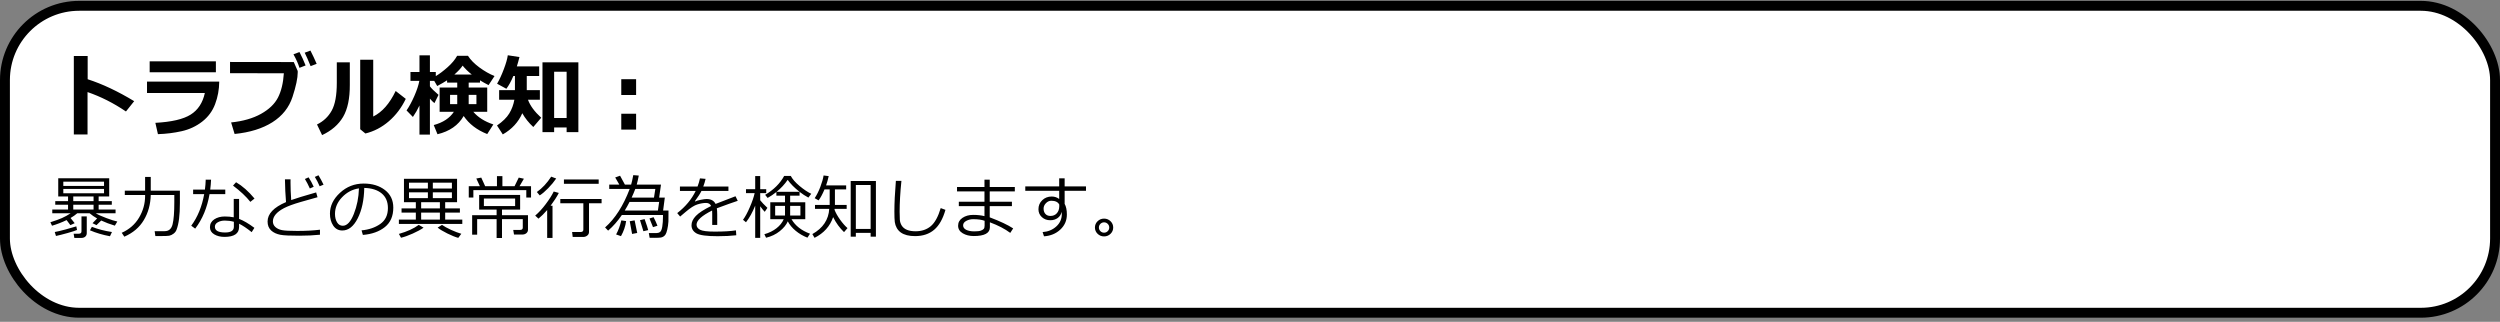
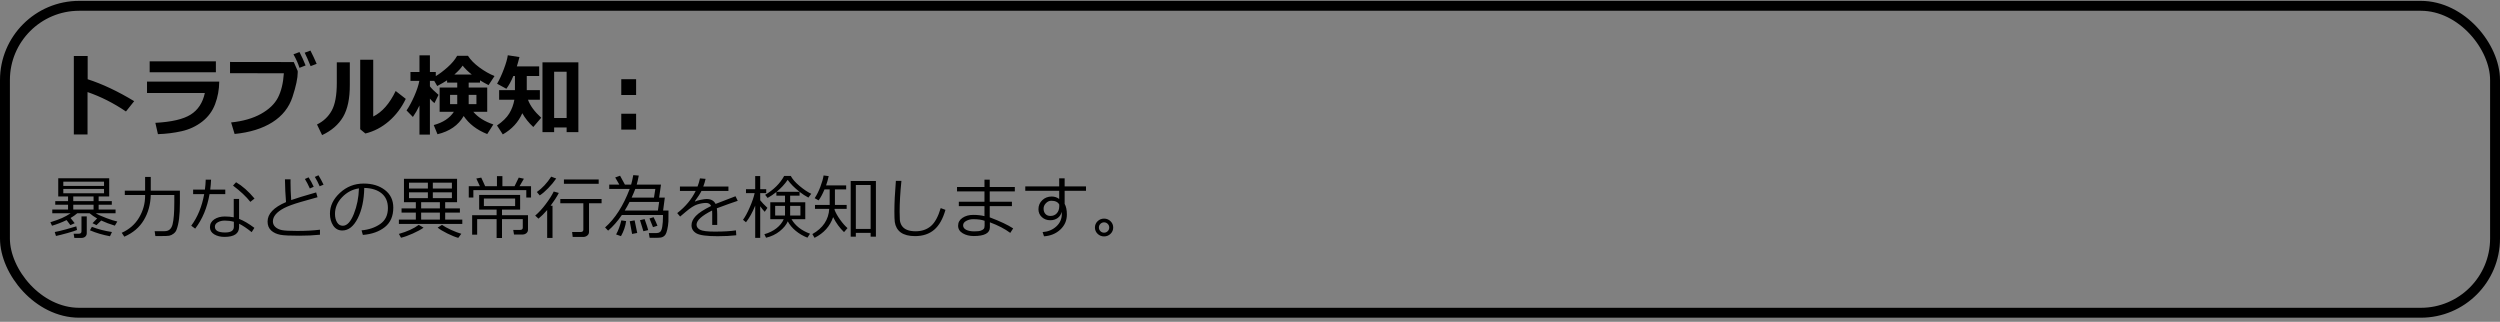
<svg xmlns="http://www.w3.org/2000/svg" width="505" height="65" viewBox="0 0 505 65" fill="none">
  <rect x="0" y="0" width="505" height="65" fill="#808080" stroke="none" />
-   <rect x="1" y="1.175" width="503" height="62" rx="15" fill="white" />
  <path d="M27.104 20.436L25.442 22.519C22.946 20.825 20.359 19.519 17.682 18.599V27.168H14.913V11.312H17.708V16.006C20.673 16.961 23.805 18.438 27.104 20.436ZM43.609 14.6H30.232V12.385H43.609V14.6ZM44.286 16.489C44.269 18.101 43.99 19.615 43.451 21.033C42.918 22.451 42.045 23.632 40.832 24.575C39.619 25.513 38.242 26.154 36.701 26.5C35.166 26.846 33.566 27.045 31.902 27.098L31.384 24.812C34.653 24.637 37.029 24.083 38.512 23.151C39.994 22.22 40.949 20.767 41.377 18.792H29.696V16.489H44.286ZM63.965 12.895L62.743 13.36C62.28 12.212 61.882 11.307 61.548 10.645L62.708 10.214C63.153 11.075 63.572 11.969 63.965 12.895ZM61.732 13.22L60.493 13.703C60.247 12.889 59.843 11.977 59.28 10.97L60.493 10.513C60.95 11.386 61.363 12.288 61.732 13.22ZM60.133 14.336C60.139 14.424 60.142 14.506 60.142 14.582C60.142 15.766 59.79 17.43 59.087 19.574C58.39 21.713 57.033 23.421 55.018 24.698C53.002 25.97 50.459 26.758 47.389 27.062L46.685 24.733C49.07 24.487 51.077 23.913 52.706 23.011C54.335 22.102 55.48 21.007 56.143 19.724C56.81 18.435 57.209 16.794 57.338 14.802L46.466 14.784V12.517L59.342 12.534L60.133 14.336ZM81.965 19.97C81.115 21.751 79.978 23.257 78.555 24.487C77.137 25.712 75.555 26.538 73.809 26.966L72.763 26.105V12.068H75.391V23.538C77.189 22.653 78.701 20.934 79.926 18.379L81.965 19.97ZM70.662 17.14C70.674 19.894 70.22 22.053 69.3 23.617C68.38 25.176 66.968 26.4 65.064 27.291L64.035 25.146C65.318 24.52 66.306 23.591 66.997 22.36C67.689 21.124 68.034 19.246 68.034 16.727V12.587H70.662V17.14ZM93.663 23.433C92.579 25.308 90.815 26.535 88.372 27.115L87.616 25.261C89.485 24.757 90.842 23.863 91.686 22.58H88.803V17.685H92.362V16.691H90.314V16.217C89.857 16.521 89.192 16.908 88.319 17.377L87.713 16.331H86.843V17.439C87.136 17.849 87.716 18.423 88.583 19.161L87.757 20.831C87.481 20.62 87.177 20.318 86.843 19.926V27.186H84.733V21.306C84.364 22.102 83.922 22.876 83.406 23.626L82.123 22.308C82.662 21.528 83.189 20.55 83.705 19.372C84.221 18.189 84.555 17.175 84.707 16.331H82.914V14.547H84.733V11.181H86.843V14.547H88.029V15.373C88.762 14.94 89.556 14.342 90.411 13.58C91.272 12.818 91.914 12.051 92.336 11.277H94.533C95.037 12.074 95.802 12.854 96.827 13.615C97.858 14.371 98.881 14.954 99.894 15.364L98.69 17.192C98.064 16.876 97.486 16.554 96.959 16.226V16.691H94.674V17.685H98.418V22.58H95.606C96.543 23.693 97.894 24.546 99.657 25.138L98.418 27.08C96.332 26.254 94.747 25.038 93.663 23.433ZM91.782 15.057H95.298C94.554 14.465 93.939 13.864 93.452 13.255C93.112 13.776 92.556 14.377 91.782 15.057ZM92.362 19.161H90.912V21.033H92.362V19.161ZM96.238 21.033V19.161H94.674V21.033H96.238ZM105.502 22.87C104.717 24.675 103.404 26.102 101.564 27.15L100.396 25.349C101.538 24.564 102.364 23.752 102.874 22.914C103.384 22.07 103.727 21.148 103.902 20.145H100.826V18.203H104.017V15.347H103.7C103.249 16.419 102.777 17.28 102.285 17.931L100.413 16.911C100.894 16.091 101.348 15.109 101.775 13.967C102.209 12.824 102.476 11.89 102.575 11.163L104.931 11.523C104.767 12.191 104.591 12.821 104.403 13.413H108.912V15.347H106.407V18.203H109.053V20.145H106.653C107.075 21.329 107.966 22.542 109.325 23.784L107.726 25.656C106.812 24.812 106.07 23.884 105.502 22.87ZM114.458 25.744H111.936V26.685H109.58V12.587H116.831V26.685H114.458V25.744ZM111.936 23.837H114.458V14.494H111.936V23.837ZM128.494 19.196H125.497V15.997H128.494V19.196ZM128.494 26.175H125.497V22.976H128.494V26.175ZM13.452 44.454C12.495 44.919 11.513 45.3 10.506 45.596L10.178 44.892C11.158 44.586 11.939 44.304 12.523 44.044C13.11 43.78 13.694 43.458 14.273 43.08H10.56V42.321H13.746V41.351H11.162V40.626H13.746V39.683H11.764V36.012H22.059V39.683H19.926V40.626H22.585V41.351H19.926V42.321H23.344V43.08H19.345C19.796 43.363 20.509 43.686 21.484 44.051C22.46 44.415 23.198 44.648 23.699 44.748L23.2 45.582C22.207 45.286 21.288 44.94 20.445 44.543L19.488 45.48L18.689 45.083L19.618 44.126C19.067 43.821 18.563 43.472 18.107 43.08H15.605C15.223 43.422 14.771 43.741 14.252 44.037L15.086 45.083L14.218 45.48L13.452 44.454ZM12.789 37.557H21.013V36.695H12.789V37.557ZM21.013 38.165H12.789V39.04H21.013V38.165ZM14.799 39.683V40.626H18.9V39.683H14.799ZM14.799 41.351V42.321H18.9V41.351H14.799ZM16.398 48.063H15.018L14.874 47.209H15.913C16.278 47.209 16.46 47.052 16.46 46.737V43.709H17.526V47.093C17.526 47.384 17.426 47.619 17.226 47.797C17.025 47.975 16.749 48.063 16.398 48.063ZM11.306 47.667L11.06 46.867C11.524 46.79 12.256 46.617 13.254 46.348C14.257 46.079 14.977 45.871 15.414 45.726L15.558 46.45C15.271 46.587 14.633 46.794 13.644 47.072C12.659 47.346 11.88 47.544 11.306 47.667ZM22.216 47.722C20.73 47.444 19.381 47.043 18.169 46.519L18.559 45.821C19.798 46.3 21.149 46.648 22.612 46.867L22.216 47.722ZM30.453 39.389C30.403 41.285 29.938 42.971 29.059 44.447C28.184 45.924 26.869 47.045 25.114 47.81L24.588 47.024C26.128 46.332 27.299 45.304 28.102 43.941C28.908 42.579 29.311 41.118 29.311 39.56V39.389H25.21V38.514H29.311V35.745H30.453V38.514H36.339V40.961C36.339 42.255 36.282 43.338 36.168 44.208C36.059 45.074 35.89 45.805 35.662 46.402C35.544 46.721 35.345 46.986 35.067 47.195C34.794 47.41 34.495 47.551 34.172 47.619C33.958 47.665 33.29 47.688 32.169 47.688H31.383L31.239 46.696H33.27C34.103 46.696 34.634 46.234 34.862 45.309C35.095 44.383 35.211 42.891 35.211 40.831V39.389H30.453ZM42.635 36.299C42.603 37.014 42.546 37.682 42.464 38.302H45.506V39.211H42.327C41.858 41.945 40.892 44.27 39.429 46.184L38.629 45.596C39.923 43.846 40.796 41.717 41.247 39.211H39.012V38.302H41.391C41.482 37.636 41.536 36.964 41.555 36.285L42.635 36.299ZM51.412 40.106L50.571 40.776C49.728 39.71 48.562 38.614 47.071 37.488L47.687 36.812C48.967 37.559 50.209 38.657 51.412 40.106ZM51.385 46.026L50.838 46.895C49.881 46.12 49.033 45.552 48.295 45.192V45.842C48.295 47.182 47.31 47.852 45.342 47.852C44.531 47.852 43.838 47.678 43.264 47.332C42.694 46.986 42.409 46.507 42.409 45.897C42.409 45.227 42.699 44.698 43.277 44.31C43.861 43.923 44.572 43.73 45.41 43.73C46.062 43.73 46.663 43.784 47.215 43.894V40.188H48.295V44.215C49.202 44.561 50.232 45.165 51.385 46.026ZM47.242 44.796C46.636 44.636 46.025 44.557 45.41 44.557C44.877 44.557 44.41 44.668 44.009 44.892C43.608 45.11 43.407 45.413 43.407 45.801C43.407 46.575 44.098 46.963 45.478 46.963C46.654 46.963 47.242 46.58 47.242 45.815V44.796ZM64.633 47.414C63.334 47.546 61.94 47.612 60.449 47.612C59.597 47.612 58.831 47.599 58.152 47.571C57.478 47.544 56.961 47.494 56.601 47.421C56.245 47.348 55.91 47.241 55.596 47.1C55.281 46.954 55.005 46.772 54.769 46.553C54.532 46.329 54.352 46.067 54.228 45.767C54.11 45.461 54.051 45.122 54.051 44.748C54.051 43.19 55.293 41.882 57.776 40.824C57.653 39.384 57.58 37.851 57.558 36.224H58.692C58.688 36.42 58.685 36.627 58.685 36.846C58.685 37.912 58.731 39.102 58.822 40.414C59.706 40.09 61.386 39.575 63.86 38.869L64.141 39.84C63.416 40.031 62.295 40.348 60.777 40.79C59.264 41.227 58.13 41.645 57.373 42.041C56.621 42.438 56.058 42.859 55.685 43.306C55.311 43.752 55.124 44.224 55.124 44.721C55.124 45.176 55.293 45.557 55.63 45.862C55.967 46.168 56.407 46.375 56.949 46.484C57.496 46.594 58.531 46.648 60.053 46.648C61.739 46.648 63.266 46.566 64.633 46.402V47.414ZM65.357 37.304L64.571 37.625C64.27 36.919 63.945 36.29 63.594 35.738L64.332 35.403C64.701 36.009 65.043 36.643 65.357 37.304ZM63.368 37.727L62.589 38.076C62.261 37.338 61.928 36.698 61.591 36.155L62.336 35.82C62.732 36.435 63.077 37.071 63.368 37.727ZM73.301 47.455L73.034 46.532C74.502 46.4 75.755 45.974 76.794 45.254C77.838 44.534 78.359 43.458 78.359 42.027C78.359 40.751 77.938 39.765 77.095 39.067C76.256 38.37 75.085 38.001 73.581 37.96C73.531 40.412 73.091 42.458 72.262 44.099C71.432 45.739 70.393 46.56 69.144 46.56C68.37 46.56 67.759 46.231 67.312 45.575C66.87 44.914 66.649 44.11 66.649 43.162C66.649 41.599 67.324 40.195 68.673 38.951C70.022 37.703 71.619 37.078 73.465 37.078C75.201 37.078 76.632 37.513 77.758 38.384C78.883 39.25 79.446 40.435 79.446 41.938C79.446 43.652 78.879 44.962 77.744 45.869C76.609 46.776 75.128 47.305 73.301 47.455ZM72.508 38.049C71.186 38.249 70.049 38.849 69.097 39.847C68.144 40.84 67.668 41.964 67.668 43.217C67.668 43.882 67.807 44.447 68.085 44.912C68.363 45.372 68.75 45.602 69.247 45.602C70.099 45.602 70.842 44.807 71.476 43.217C72.109 41.622 72.453 39.899 72.508 38.049ZM83.999 44.365V42.95H81.114V42.096H83.999V40.838H81.6V36.114H92.325V40.838H89.926V42.096H92.899V42.95H89.926V44.365H93.385V45.233H80.574V44.365H83.999ZM86.433 38.083V36.894H82.618V38.083H86.433ZM87.431 36.894V38.083H91.286V36.894H87.431ZM86.433 40.024V38.855H82.618V40.024H86.433ZM87.431 38.855V40.024H91.286V38.855H87.431ZM85.072 40.838V42.096H88.859V40.838H85.072ZM85.072 42.95V44.365H88.859V42.95H85.072ZM81.005 48.023L80.574 47.25C82.26 46.772 83.598 46.163 84.587 45.425L85.558 45.992C85.02 46.37 84.295 46.765 83.384 47.175C82.472 47.585 81.679 47.867 81.005 48.023ZM92.571 48.05C91.979 47.89 91.243 47.594 90.363 47.161C89.484 46.724 88.83 46.329 88.401 45.978L89.283 45.425C89.725 45.739 90.334 46.074 91.108 46.43C91.888 46.785 92.58 47.05 93.186 47.223L92.571 48.05ZM96.939 37.618L96.215 36.06L97.213 35.875L98.006 37.618H100.385V35.574H101.485V37.618H103.939L104.787 35.875L105.826 36.101L104.944 37.618H107.269V39.901H106.312V38.404H95.62V39.901H94.69V37.618H96.939ZM105.484 47.38H103.83L103.673 46.443H105.054C105.418 46.443 105.601 46.291 105.601 45.985V44.27H101.403V48.07H100.316V44.27H96.386V47.4H95.374V43.47H100.316V42.342H96.789V39.375H105.067V42.342H101.403V43.47H106.653V46.409C106.653 46.687 106.544 46.92 106.325 47.106C106.106 47.289 105.826 47.38 105.484 47.38ZM104.056 40.1H97.746V41.631H104.056V40.1ZM109.025 39.471L108.444 38.787C109.538 38.017 110.504 36.982 111.343 35.684L112.354 36.06C111.912 36.711 111.372 37.363 110.734 38.015C110.101 38.666 109.531 39.152 109.025 39.471ZM113.913 37.126V36.258H120.934V37.126H113.913ZM110.529 48.057V42.424C109.919 43.13 109.333 43.711 108.772 44.167L108.109 43.552C108.829 42.941 109.54 42.166 110.242 41.227C110.949 40.289 111.486 39.441 111.855 38.685L112.881 38.972C112.471 39.765 111.917 40.626 111.22 41.556H111.609V48.057H110.529ZM117.81 47.865H115.684L115.567 46.867H117.27C117.648 46.867 117.837 46.71 117.837 46.395V41.057H113.182V40.202H121.521V41.057H118.979V46.853C118.979 47.159 118.86 47.403 118.623 47.585C118.391 47.772 118.119 47.865 117.81 47.865ZM131.222 48.029L131.064 47.086H132.562C132.858 47.086 133.111 47.013 133.32 46.867C133.53 46.717 133.683 46.355 133.778 45.78C133.874 45.206 133.922 44.52 133.922 43.723V43.429H125.616C124.769 44.677 123.843 45.73 122.841 46.587L122.226 45.944C124.249 44.162 125.908 41.567 127.202 38.158H123.066V37.29H125.104L124.27 35.848L125.254 35.492L126.231 37.29H127.489C127.617 36.857 127.76 36.219 127.92 35.376L129.034 35.465C128.884 36.244 128.745 36.852 128.617 37.29H133.519L133.149 39.915H134.291L133.949 42.533H135.036C135.036 43.828 135.032 44.563 135.022 44.741C134.981 45.347 134.904 45.885 134.79 46.355C134.681 46.819 134.571 47.141 134.462 47.318C134.357 47.496 134.225 47.64 134.065 47.749C133.906 47.858 133.728 47.934 133.532 47.975C133.336 48.02 132.878 48.043 132.158 48.043C131.57 48.043 131.258 48.038 131.222 48.029ZM128.33 38.158C128.125 38.71 127.879 39.295 127.592 39.915H132.104L132.377 38.158H128.33ZM126.197 42.533H132.896L133.149 40.79H127.168C126.854 41.41 126.53 41.991 126.197 42.533ZM131.905 45.883C131.846 45.714 131.609 45.131 131.194 44.133L132.021 43.873C132.336 44.479 132.598 45.056 132.808 45.602L131.905 45.883ZM129.964 46.703C129.932 46.589 129.704 45.846 129.28 44.475L130.21 44.256C130.629 45.422 130.871 46.165 130.935 46.484L129.964 46.703ZM125.438 47.701L124.454 47.359C124.901 46.548 125.252 45.6 125.507 44.516L126.478 44.659C126.336 45.707 125.99 46.721 125.438 47.701ZM127.681 47.257C127.662 47.116 127.505 46.259 127.209 44.687L128.193 44.516C128.357 45.217 128.533 46.065 128.72 47.059L127.681 47.257ZM144.88 45.438H143.868V43.196C143.868 42.932 143.861 42.706 143.848 42.52C141.751 43.572 140.703 44.527 140.703 45.384C140.703 45.812 140.938 46.154 141.407 46.409C141.877 46.66 142.866 46.785 144.374 46.785C146.165 46.785 147.594 46.701 148.66 46.532L148.729 47.523C147.644 47.651 146.391 47.715 144.969 47.715C142.777 47.715 141.348 47.523 140.683 47.141C140.017 46.758 139.685 46.211 139.685 45.5C139.68 44.867 139.972 44.24 140.56 43.62C141.152 43 142.18 42.33 143.643 41.61C143.456 41.2 143.121 40.995 142.638 40.995C142.091 40.995 141.501 41.095 140.867 41.296C140.238 41.492 139.457 41.989 138.522 42.786L137.388 43.743L136.8 43.046C138.468 41.752 139.712 40.257 140.532 38.562H137.347V37.673H140.908C141.118 37.13 141.28 36.584 141.394 36.032L142.528 36.128C142.414 36.652 142.259 37.167 142.063 37.673H147.143V38.562H141.701C141.446 39.086 141.002 39.778 140.368 40.64L140.471 40.694C140.648 40.58 140.999 40.471 141.523 40.366C142.048 40.257 142.451 40.202 142.733 40.202C143.618 40.202 144.221 40.533 144.545 41.193L148.571 39.642L149.022 40.565C148.075 40.874 146.666 41.378 144.798 42.075C144.853 42.417 144.88 42.848 144.88 43.367V45.438ZM158.572 40.858V39.525H156.829V38.78C156.241 39.254 155.651 39.655 155.059 39.983L154.56 39.355C156.296 38.329 157.576 37.058 158.401 35.54H159.741C160.069 36.178 160.664 36.857 161.525 37.577C162.391 38.297 163.173 38.819 163.87 39.143L163.296 39.915C162.699 39.601 162.104 39.213 161.512 38.753V39.525H159.611V40.858H162.667V44.283H159.885C160.65 45.596 161.897 46.571 163.624 47.209L163.098 48.009C162.214 47.662 161.421 47.198 160.719 46.614C160.021 46.031 159.493 45.398 159.133 44.714C158.832 45.411 158.29 46.074 157.506 46.703C156.727 47.328 155.806 47.767 154.744 48.023L154.402 47.312C155.359 47.038 156.175 46.637 156.85 46.108C157.529 45.575 158.016 44.967 158.312 44.283H155.599V40.858H158.572ZM156.877 38.739H161.505C160.489 37.951 159.691 37.147 159.112 36.326C158.502 37.224 157.757 38.028 156.877 38.739ZM161.683 41.583H159.611V43.538H161.683V41.583ZM158.572 41.583H156.583V43.538H158.572V41.583ZM150.69 44.898L150.089 44.399C150.535 43.793 150.996 42.939 151.47 41.836C151.948 40.733 152.272 39.792 152.44 39.013H150.69V38.213H152.55V35.56H153.562V38.213H154.778V39.013H153.562V40.455C153.858 40.838 154.343 41.348 155.018 41.986L154.478 42.786C154.213 42.517 153.908 42.144 153.562 41.665V48.05H152.55V41.535C152.007 42.889 151.388 44.01 150.69 44.898ZM168.587 42.185C168.587 42.226 168.585 42.292 168.58 42.383C168.808 42.984 169.182 43.65 169.701 44.379C170.225 45.108 170.724 45.673 171.198 46.074L170.494 46.888C169.619 46.054 168.885 45.044 168.293 43.859C167.664 45.705 166.413 47.1 164.54 48.043L164.096 47.284C166.238 46.081 167.375 44.381 167.507 42.185H164.629V41.398H167.596V38.261H166.55C166.131 39.25 165.732 39.988 165.354 40.476L164.567 40.031C165.005 39.37 165.388 38.602 165.716 37.727C166.049 36.848 166.265 36.087 166.365 35.444L167.397 35.574C167.243 36.276 167.067 36.9 166.871 37.447H170.925V38.261H168.655V41.398H171.027V42.185H168.587ZM175.867 47.045H172.88V47.81H171.841V36.559H176.934V47.81H175.867V47.045ZM172.88 46.245H175.867V37.372H172.88V46.245ZM190.981 42.39C190.466 44.213 189.708 45.552 188.705 46.409C187.702 47.266 186.413 47.694 184.836 47.694C184.221 47.694 183.674 47.633 183.195 47.51C182.717 47.387 182.307 47.204 181.965 46.963C181.623 46.717 181.35 46.411 181.145 46.047C180.939 45.678 180.807 45.279 180.748 44.851C180.693 44.422 180.666 43.714 180.666 42.725C180.666 41.043 180.766 38.978 180.967 36.531H182.088C181.846 38.878 181.726 40.961 181.726 42.779C181.726 43.413 181.739 43.948 181.767 44.386C181.799 44.819 181.931 45.22 182.163 45.589C182.4 45.958 182.751 46.238 183.216 46.43C183.681 46.621 184.257 46.717 184.945 46.717C186.18 46.717 187.208 46.37 188.028 45.678C188.849 44.98 189.514 43.766 190.024 42.034L190.981 42.39ZM204.66 46.136L204.072 47.045C202.997 46.238 201.625 45.525 199.957 44.905V45.917C199.957 47.093 198.872 47.681 196.703 47.681C195.842 47.681 195.099 47.496 194.475 47.127C193.85 46.753 193.538 46.243 193.538 45.596C193.538 44.926 193.834 44.395 194.427 44.003C195.019 43.606 195.732 43.408 196.566 43.408C197.441 43.408 198.207 43.492 198.863 43.661V41.645H193.682V40.749H198.863V38.664H193.319V37.769H198.863V36.299H199.923V37.769H204.995V38.664H199.923V40.749H204.407V41.645H199.923V43.9C202.019 44.693 203.598 45.438 204.66 46.136ZM198.891 45.562V44.598C198.307 44.383 197.535 44.276 196.573 44.276C196.072 44.276 195.609 44.39 195.186 44.618C194.762 44.846 194.55 45.147 194.55 45.52C194.55 45.917 194.762 46.22 195.186 46.43C195.614 46.635 196.149 46.737 196.792 46.737C197.407 46.737 197.852 46.687 198.125 46.587C198.403 46.487 198.599 46.37 198.713 46.238C198.831 46.106 198.891 45.88 198.891 45.562ZM213.971 41.323C213.711 40.808 213.169 40.551 212.344 40.551C211.943 40.555 211.585 40.722 211.271 41.05C210.956 41.378 210.801 41.745 210.806 42.15C210.806 42.592 210.929 42.948 211.175 43.217C211.421 43.486 211.756 43.62 212.18 43.62C212.717 43.62 213.146 43.445 213.465 43.094C213.788 42.743 213.957 42.283 213.971 41.713V41.323ZM219.371 38.548H215.058V41.18C215.358 41.708 215.509 42.433 215.509 43.353C215.504 44.557 215.058 45.568 214.169 46.389C213.285 47.204 212.191 47.653 210.888 47.735L210.607 46.881C211.701 46.803 212.619 46.427 213.362 45.753C214.11 45.078 214.483 44.242 214.483 43.244C214.483 43.075 214.474 42.923 214.456 42.786C214.342 43.315 214.076 43.732 213.656 44.037C213.237 44.338 212.733 44.488 212.146 44.488C211.48 44.488 210.917 44.279 210.457 43.859C209.997 43.435 209.767 42.905 209.767 42.267C209.767 41.533 210.024 40.922 210.539 40.435C211.059 39.942 211.694 39.696 212.446 39.696C213.011 39.696 213.515 39.863 213.957 40.195V38.548H207.107V37.652H213.957V36.019H215.058V37.652H219.371V38.548ZM221.176 45.958C221.176 45.461 221.356 45.037 221.716 44.687C222.076 44.336 222.511 44.16 223.021 44.16C223.532 44.16 223.967 44.336 224.327 44.687C224.687 45.037 224.867 45.461 224.867 45.958C224.867 46.455 224.687 46.879 224.327 47.23C223.967 47.58 223.532 47.756 223.021 47.756C222.511 47.756 222.076 47.58 221.716 47.23C221.356 46.879 221.176 46.455 221.176 45.958ZM221.976 45.958C221.976 46.245 222.078 46.491 222.283 46.696C222.488 46.901 222.734 47.004 223.021 47.004C223.309 47.004 223.555 46.901 223.76 46.696C223.965 46.491 224.067 46.245 224.067 45.958C224.067 45.671 223.965 45.425 223.76 45.22C223.555 45.015 223.309 44.912 223.021 44.912C222.734 44.912 222.488 45.015 222.283 45.22C222.078 45.425 221.976 45.671 221.976 45.958Z" fill="black" />
  <rect x="1" y="1.175" width="503" height="62" rx="15" stroke="black" stroke-width="2" />
</svg>